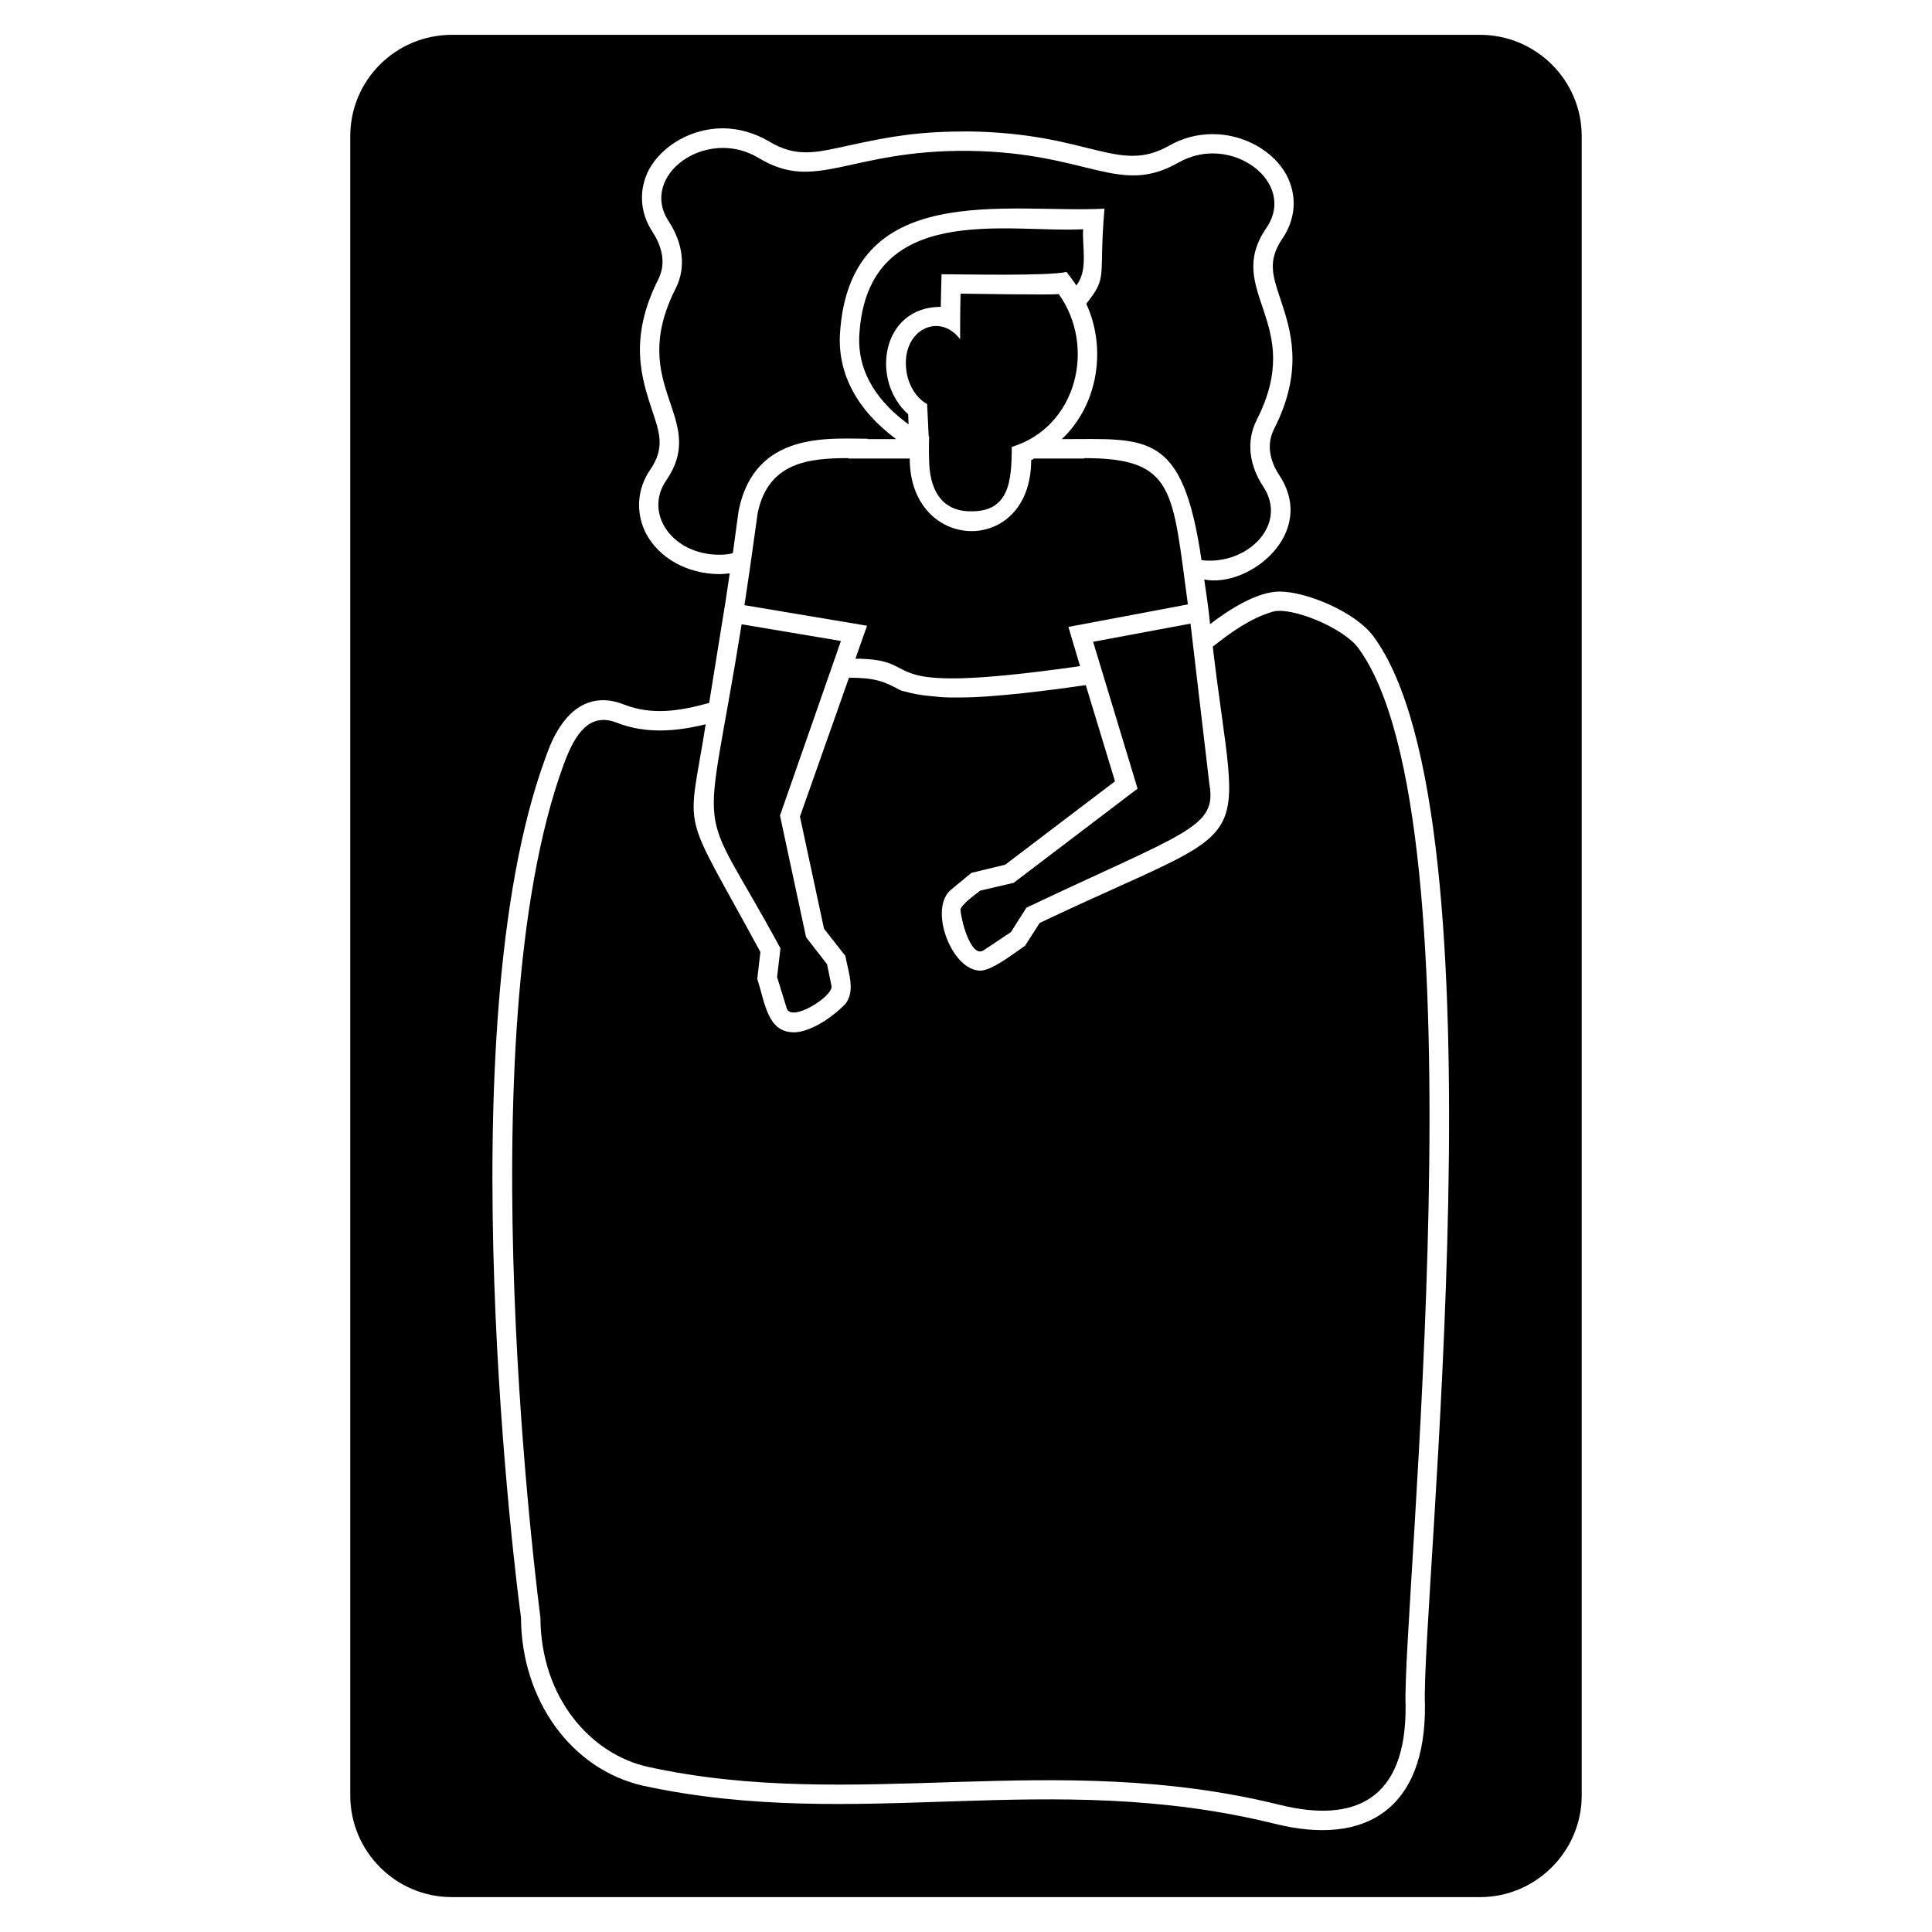
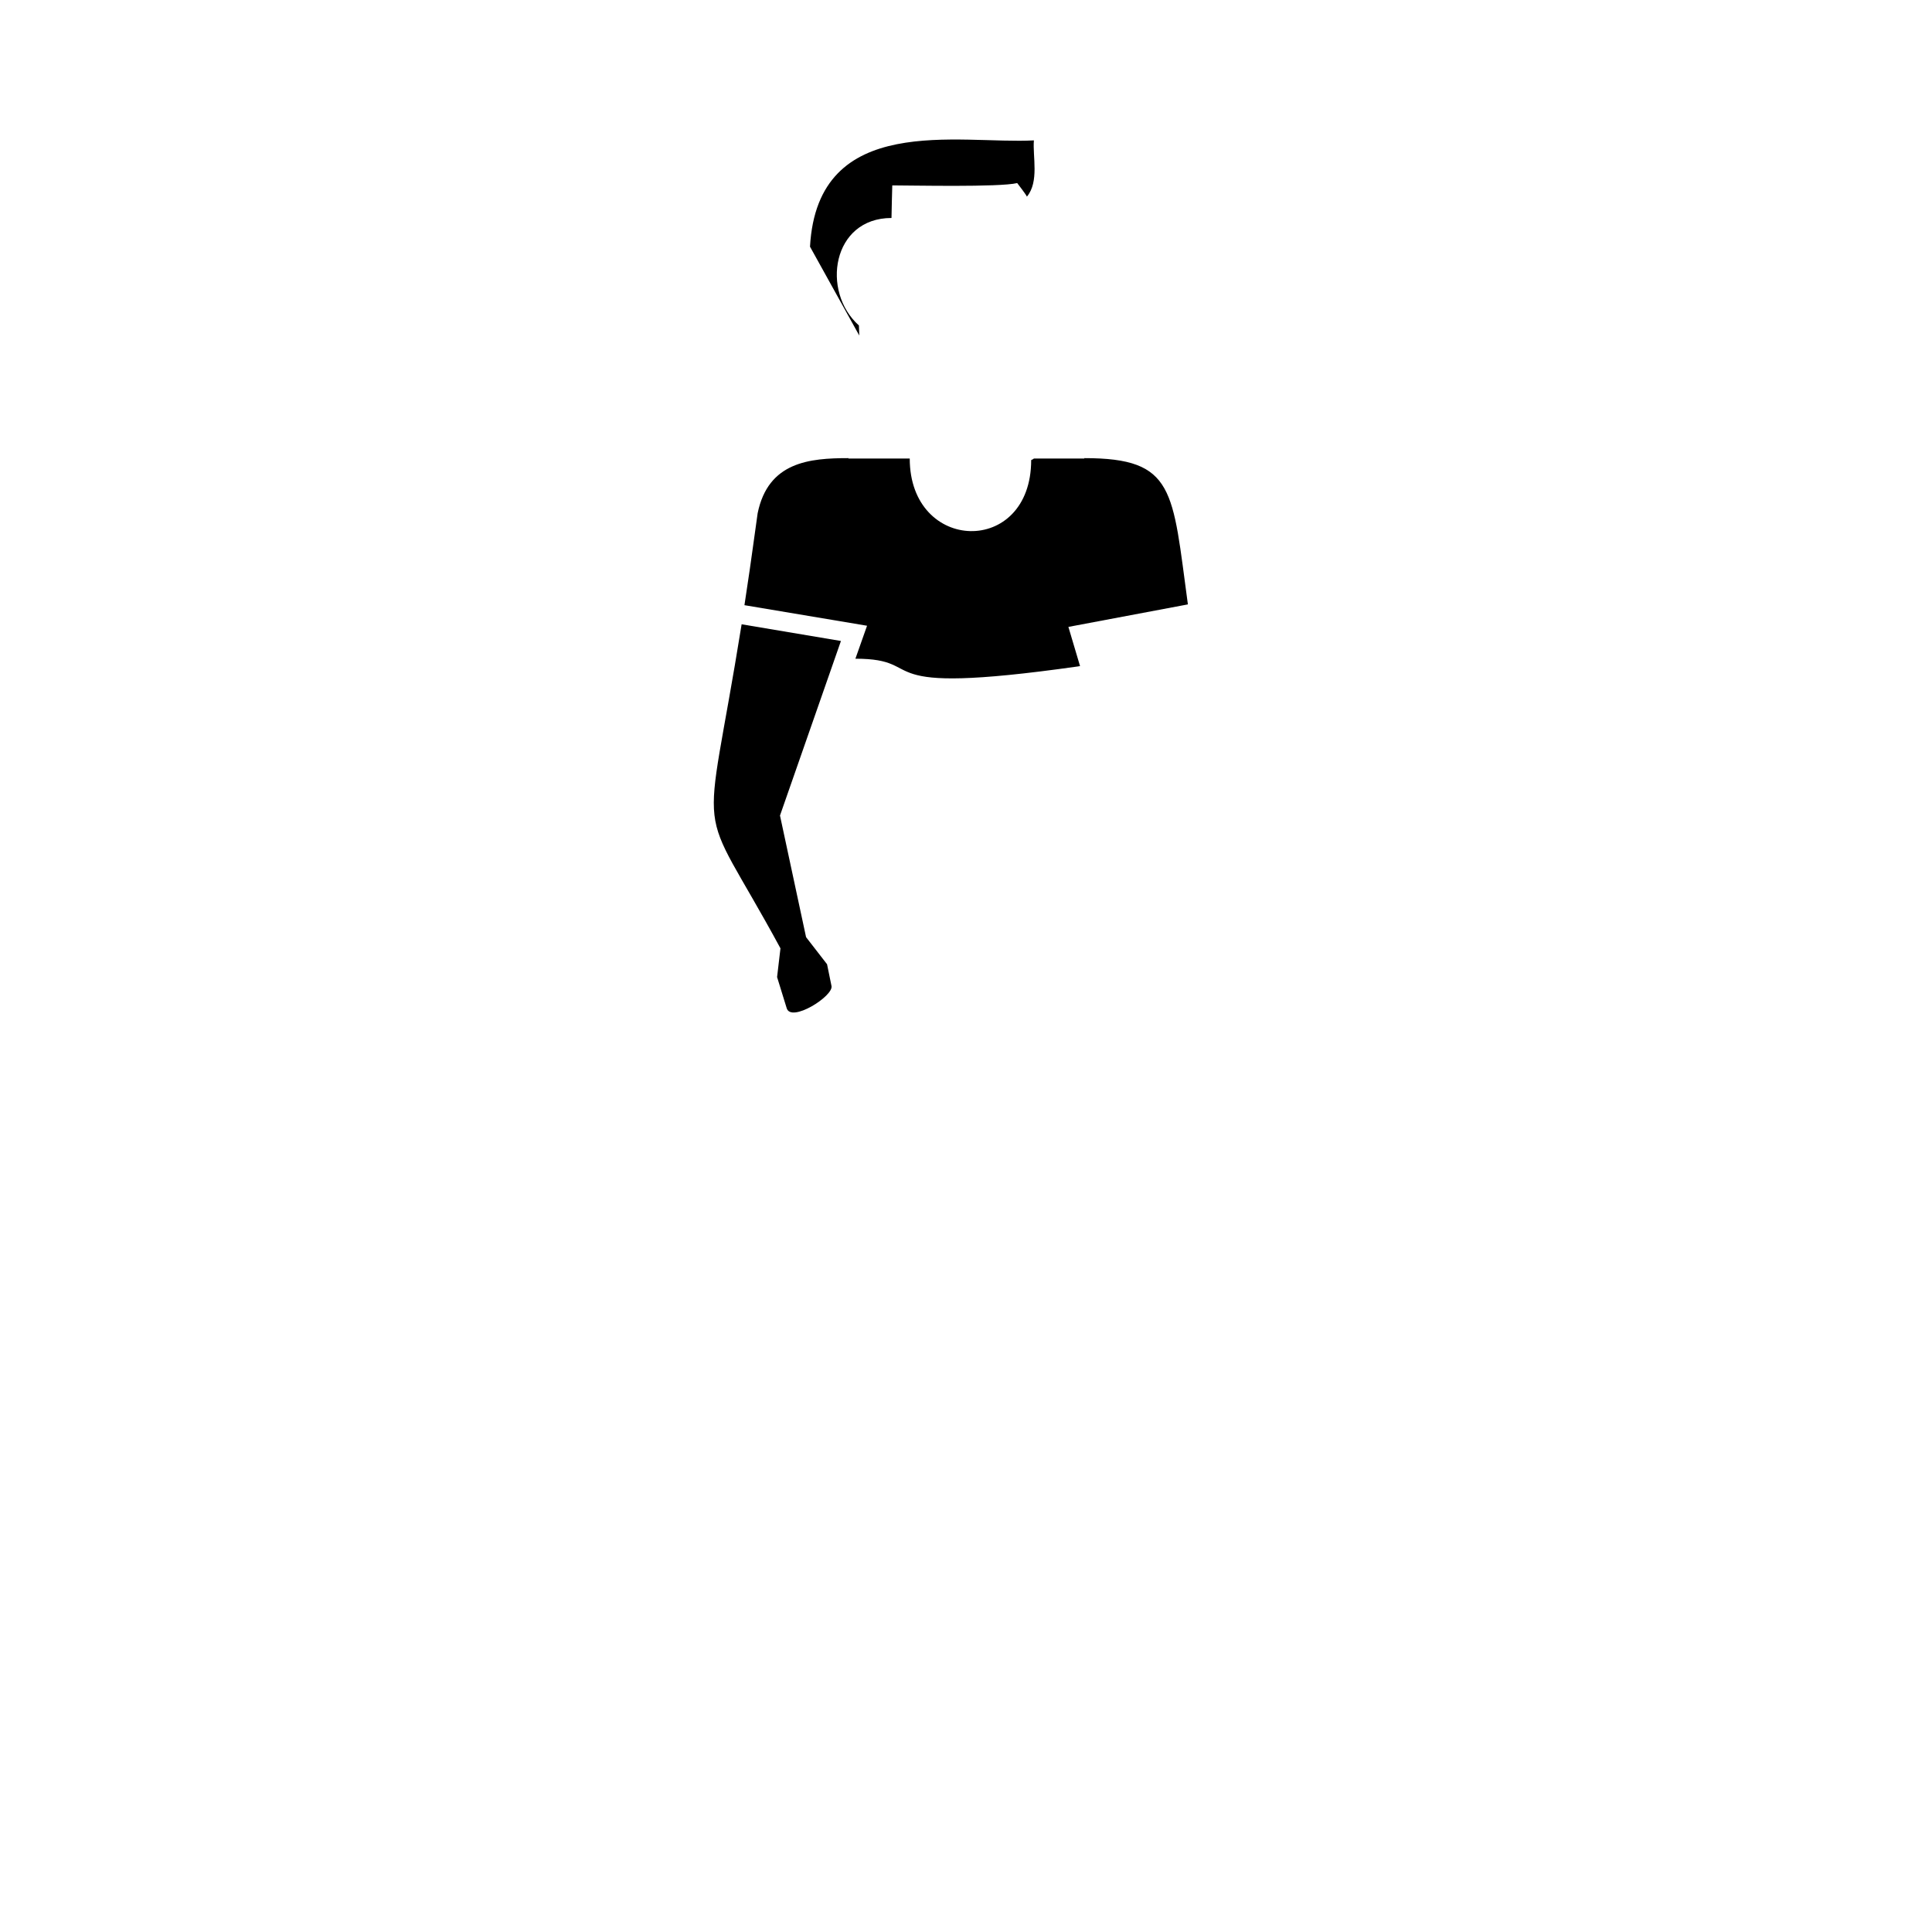
<svg xmlns="http://www.w3.org/2000/svg" fill="#000000" width="800px" height="800px" version="1.1" viewBox="144 144 512 512">
  <g>
-     <path d="m536.23 153.23h-272.47c-14.91 0-26.938 12.031-26.938 26.836v439.75c0 14.805 12.031 26.938 26.938 26.938h272.47c14.805 0 26.938-12.133 26.938-26.938v-439.75c0-14.805-12.133-26.836-26.938-26.836zm-14.602 442.63c0.238 27.422-15.617 37.496-39.789 31.461-60.16-14.855-110.1 2.305-167.39-10.078-19.02-4.32-32.285-22.621-32.387-44.625-0.824-5.656-20.254-155.46 6.582-228.05 1.441-4.113 5.551-15.012 15.219-15.012 1.746 0 3.598 0.41 5.449 1.133 7.453 2.941 14.91 1.746 22.621-0.41l3.496-21.695 0.824-5.039 1.133-7.609c-0.926 0.102-1.852 0.207-2.879 0.207-8.43-0.102-15.836-4.215-19.328-10.797-2.777-5.449-2.363-11.824 1.133-16.863 3.906-5.758 2.57-9.664 0.41-16.039-2.57-7.918-6.273-18.609 1.746-34.445 2.363-4.731 0.516-9.355-1.543-12.543-3.394-5.141-3.703-11.207-0.926-16.555 3.598-6.477 11.414-10.898 19.535-10.898 4.215 0 8.43 1.234 12.133 3.394 7.453 4.523 12.648 3.023 21.387 1.133 11.699-2.57 18.898-3.703 31.668-3.703 32.203 0.461 39.625 11.363 53.055 3.805 3.598-2.055 7.504-3.086 11.617-3.086 8.227 0 16.141 4.422 19.637 11 2.777 5.449 2.363 11.516-1.234 16.758-3.906 5.859-2.57 9.664-0.41 16.141 2.57 7.812 6.273 18.508-1.746 34.238-2.57 5.039-0.207 9.879 1.441 12.34 10.055 15.383-8.133 29.867-19.945 27.555 0.504 3.477 1.203 8.062 1.543 11.824 4.762-3.672 12.391-8.637 18.406-8.637 7.199 0 20.051 5.449 24.777 11.723 35.93 48.238 12.641 256.88 13.762 283.38z" />
-     <path d="m481.23 306.12c-5.859 1.746-10.898 5.348-15.836 9.254 6.754 57.312 13.664 44.941-45.855 73.207l-3.906 6.066c-2.797 1.891-8.738 6.582-11.824 6.582-7.723 0-13.934-16.77-7.609-21.594l5.242-4.32 8.945-2.16 29.098-22.105-7.711-25.395v-0.102c-0.207 0-0.41 0.102-0.719 0.102-4.934 0.719-10.488 1.441-16.039 2.055-5.859 0.617-11.617 1.133-17.066 1.133-1.645 0-3.086 0-4.523-0.102-1.133-0.102-2.16-0.207-3.188-0.309-2.262-0.207-4.422-0.617-6.273-1.133-0.41-0.102-1.027-0.215-1.645-0.516-3.938-2.18-6.477-3.188-13.367-3.188v0.102l-12.957 36.707 6.375 29.715 5.656 7.199c0.965 4.977 2.641 9.293 0 12.75-5.531 5.531-10.859 7.504-13.57 7.504-6.973 0-7.609-7.25-9.77-14.188l0.824-7.094c-21.48-39.656-19.309-29.91-14.496-60.355-7.918 1.953-15.938 2.57-23.547-0.41-7.094-2.777-11 2.672-13.984 10.797-26.734 72.281-6.273 226.3-6.273 226.3 0.102 21.387 13.367 36.191 28.379 39.586 55.109 12.133 107.55-4.731 167.49 10.078 19.844 4.934 33.621-1.234 33.414-26.219-1.027-24.777 21.488-234.53-12.648-280.49-4.113-5.352-17.785-10.902-22.617-9.465z" />
-     <path d="m339.75 279.29c4.297-21.078 23.957-19.02 34.238-19.02v0.102h7.504c-10.281-7.609-15.422-17.172-14.91-27.656 2.406-41.383 44.316-32.09 70.121-33.414-1.637 18.609 1.07 17.797-4.832 25.191 5.316 11.496 3.402 26.516-6.477 35.883 22.57 0 32.02-2.356 37.016 32.078 11.926 1.441 23.133-9.254 16.348-19.535-3.598-5.449-4.625-11.824-1.746-17.582 13.262-25.91-8.945-34.031 2.57-50.895 8.328-12.133-9.355-25.293-23.238-17.375-15.836 9.047-23.75-2.672-55.625-3.086-31.875-0.309-40.305 11.207-55.727 1.852-13.879-8.328-31.77 4.731-23.75 16.863 3.598 5.551 4.731 11.926 1.852 17.684-13.262 26.117 8.945 34.238-2.57 50.996-5.859 8.535 1.441 19.535 13.984 19.637 1.336 0 2.57-0.102 3.703-0.41z" />
    <path d="m431.36 265.41v0.102h-13.367c-0.207 0.207-0.516 0.309-0.719 0.41 0 25.621-32.184 24.719-32.184-0.41h-16.246v-0.102c-10.281 0-21.262 0.965-24.059 14.602l-1.234 8.844-0.824 5.859-1.441 9.664 32.492 5.449-3.086 8.738c20.172 0 1.297 10.211 58.914 2.055 0.207 0 0.41-0.102 0.617-0.102l-3.086-10.383 31.668-5.965c-4.137-30.289-3.336-38.762-27.445-38.762z" />
-     <path d="m371.72 232.92c-0.516 10.281 5.449 17.992 13.059 23.547l-0.102-2.672c-10.078-8.996-7.113-28.48 8.637-28.48 0-1.133 0.207-8.637 0.207-8.637 4.957 0 28.418 0.523 33.109-0.617 0.32 0.422 2.406 3.117 2.57 3.598 3.301-3.957 1.492-10.672 1.852-14.91-19.695 1.09-57.336-7.773-59.332 28.172z" />
-     <path d="m401.23 279.5c10.148 0.176 10.898-7.906 10.898-17.066 17.172-5.223 22.477-26.465 12.441-40.512-1.203 0.297-24.77-0.102-26.012-0.102-0.125 4.688-0.113 12.09-0.113 12.09-5.551-7.422-15.855-2.387-14.211 8.574 0.523 3.496 2.488 6.973 5.461 8.594 0.043 0.801 0.391 7.773 0.422 8.574h0.102c0 1.953-0.102 4.012 0 5.859 0.012 8.043 3.148 13.988 11.012 13.988z" />
-     <path d="m433.69 314.08 11.781 38.918-32.852 24.965-8.844 2.055c-1.141 0.926-5.242 3.816-5.242 5.141 0.434 4.062 3.106 12.965 6.273 10.59l7.094-4.731 4.113-6.477c42.691-20.246 50.523-21.191 48.48-32.777l-4.996-42.504z" />
+     <path d="m371.72 232.92l-0.102-2.672c-10.078-8.996-7.113-28.48 8.637-28.48 0-1.133 0.207-8.637 0.207-8.637 4.957 0 28.418 0.523 33.109-0.617 0.32 0.422 2.406 3.117 2.57 3.598 3.301-3.957 1.492-10.672 1.852-14.91-19.695 1.09-57.336-7.773-59.332 28.172z" />
    <path d="m350.83 395.32-0.895 7.617 2.519 8.152c1.039 4.121 12.562-3.156 11.895-5.828l-1.172-5.727-5.562-7.176-6.91-32.234 16.152-46.258-26.32-4.422c-10.035 62.566-12.594 43.637 10.293 85.875z" />
  </g>
</svg>